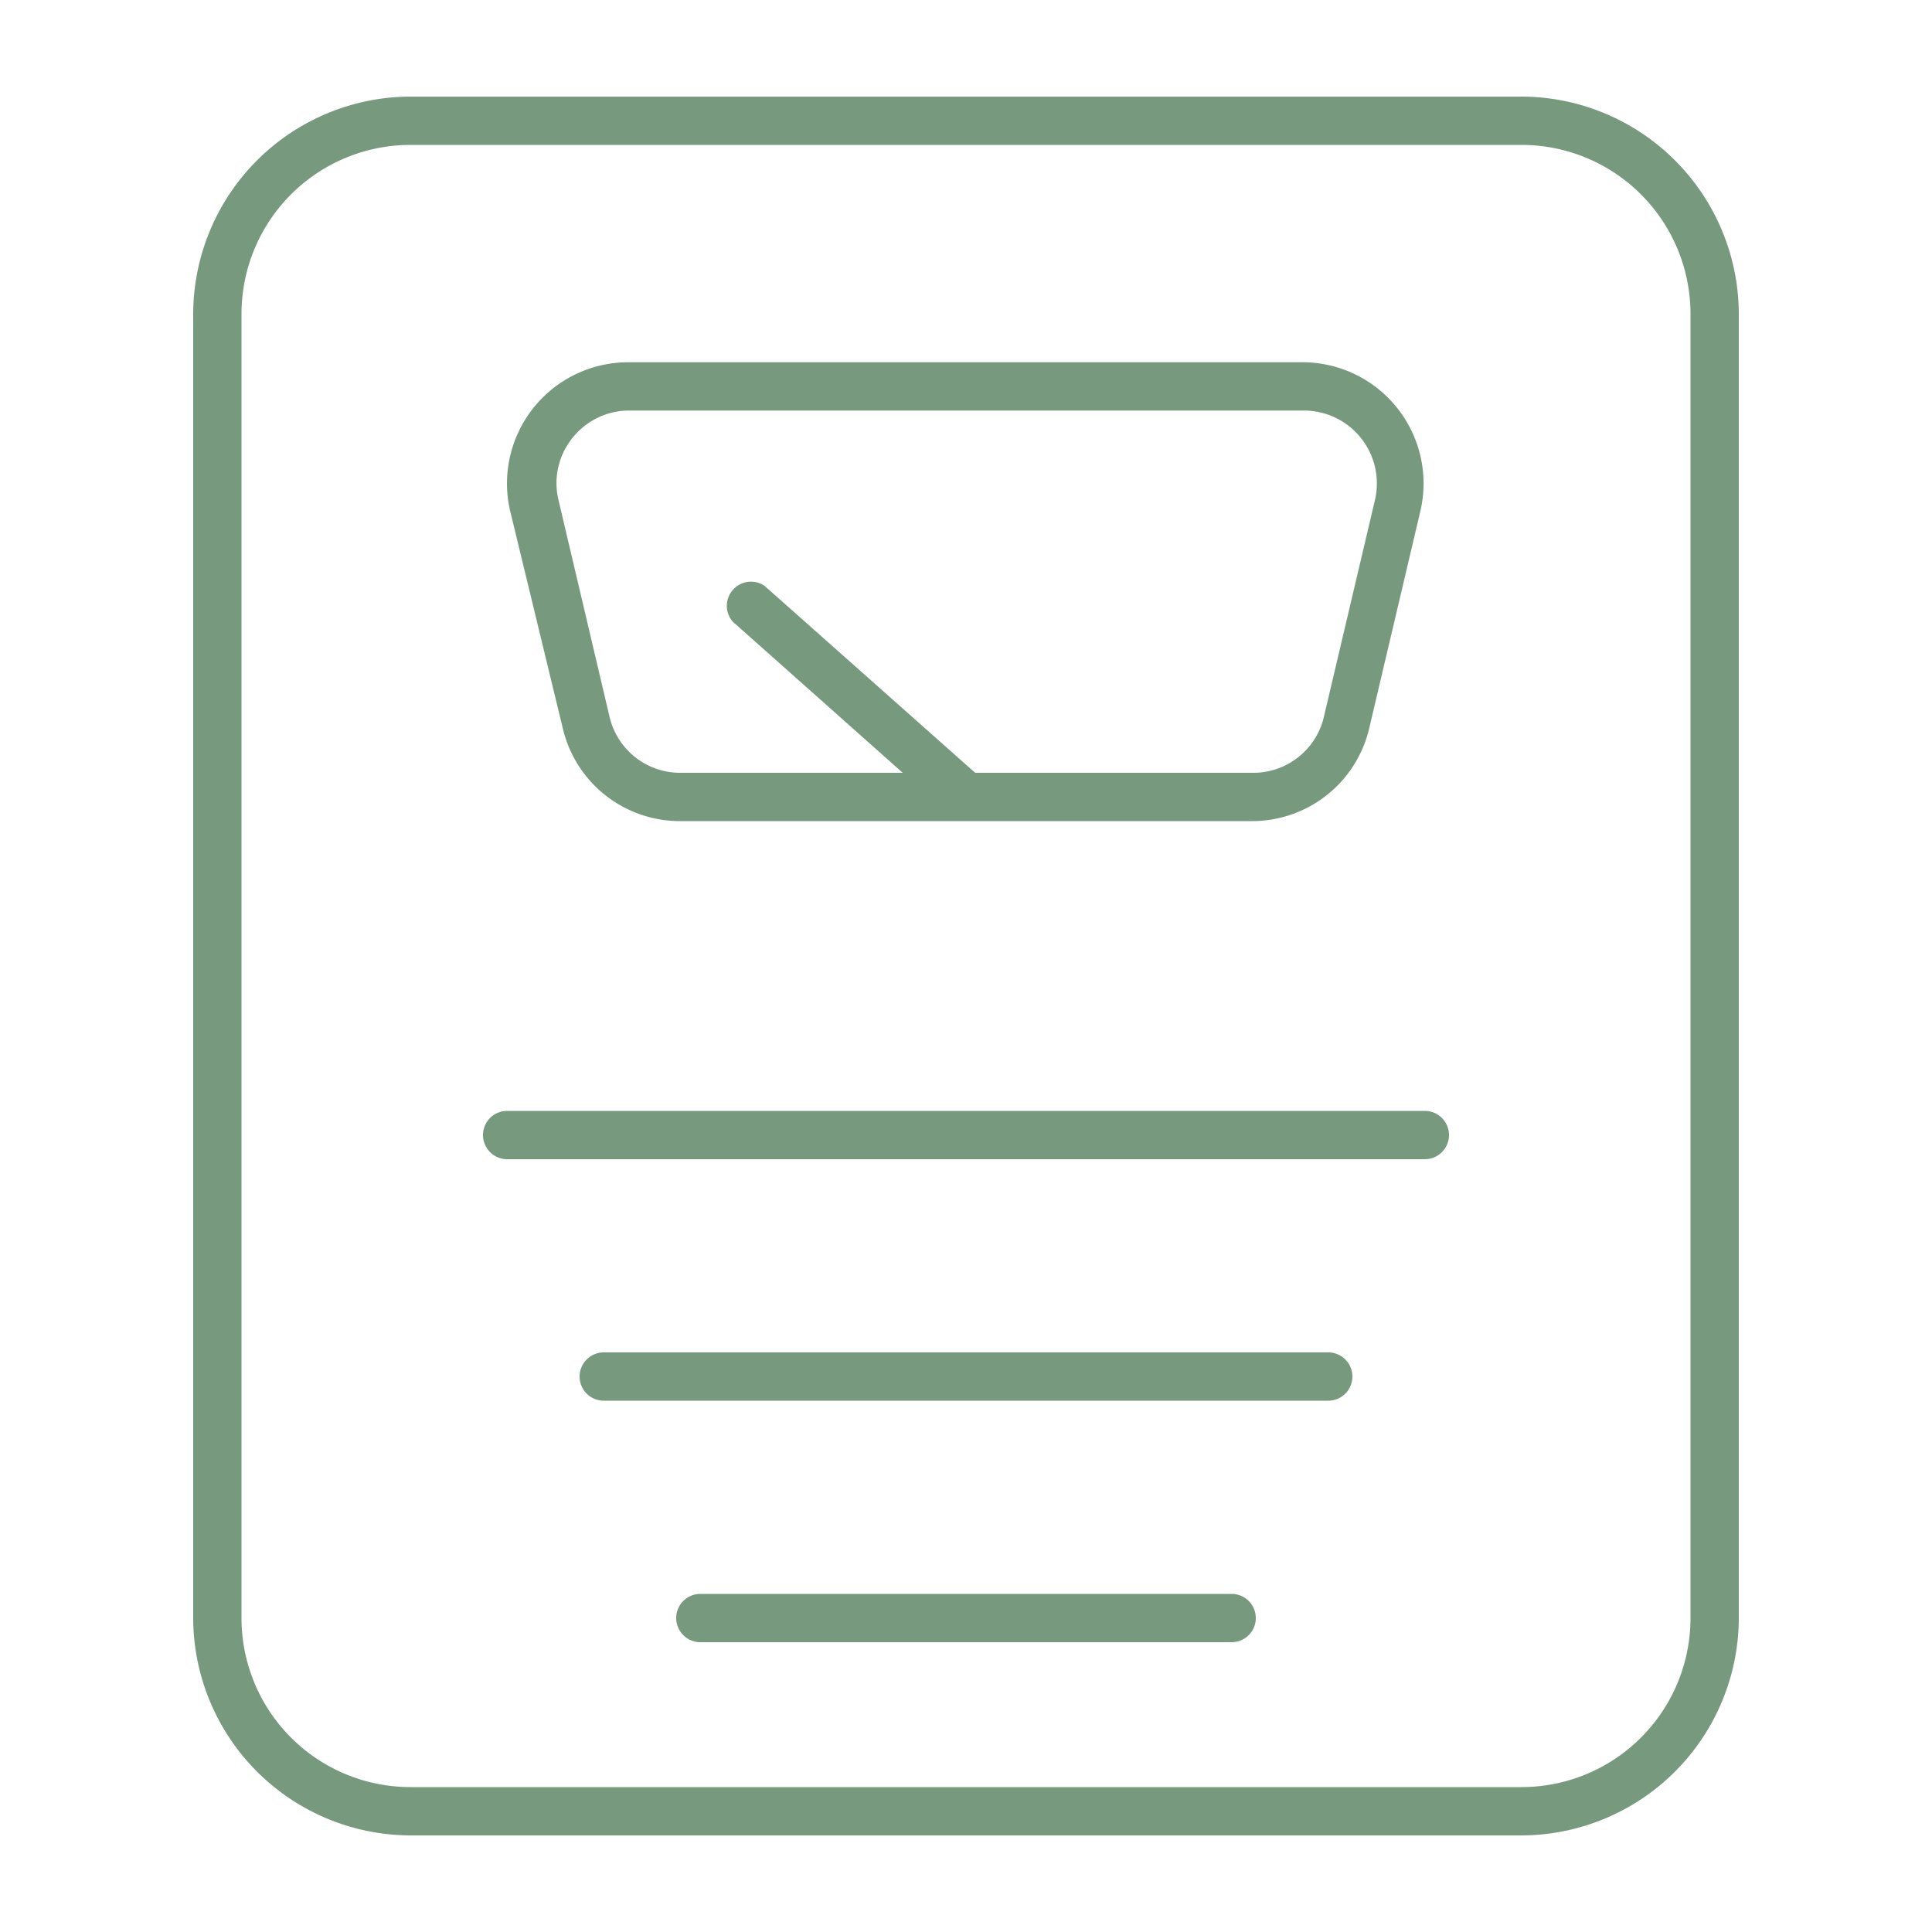
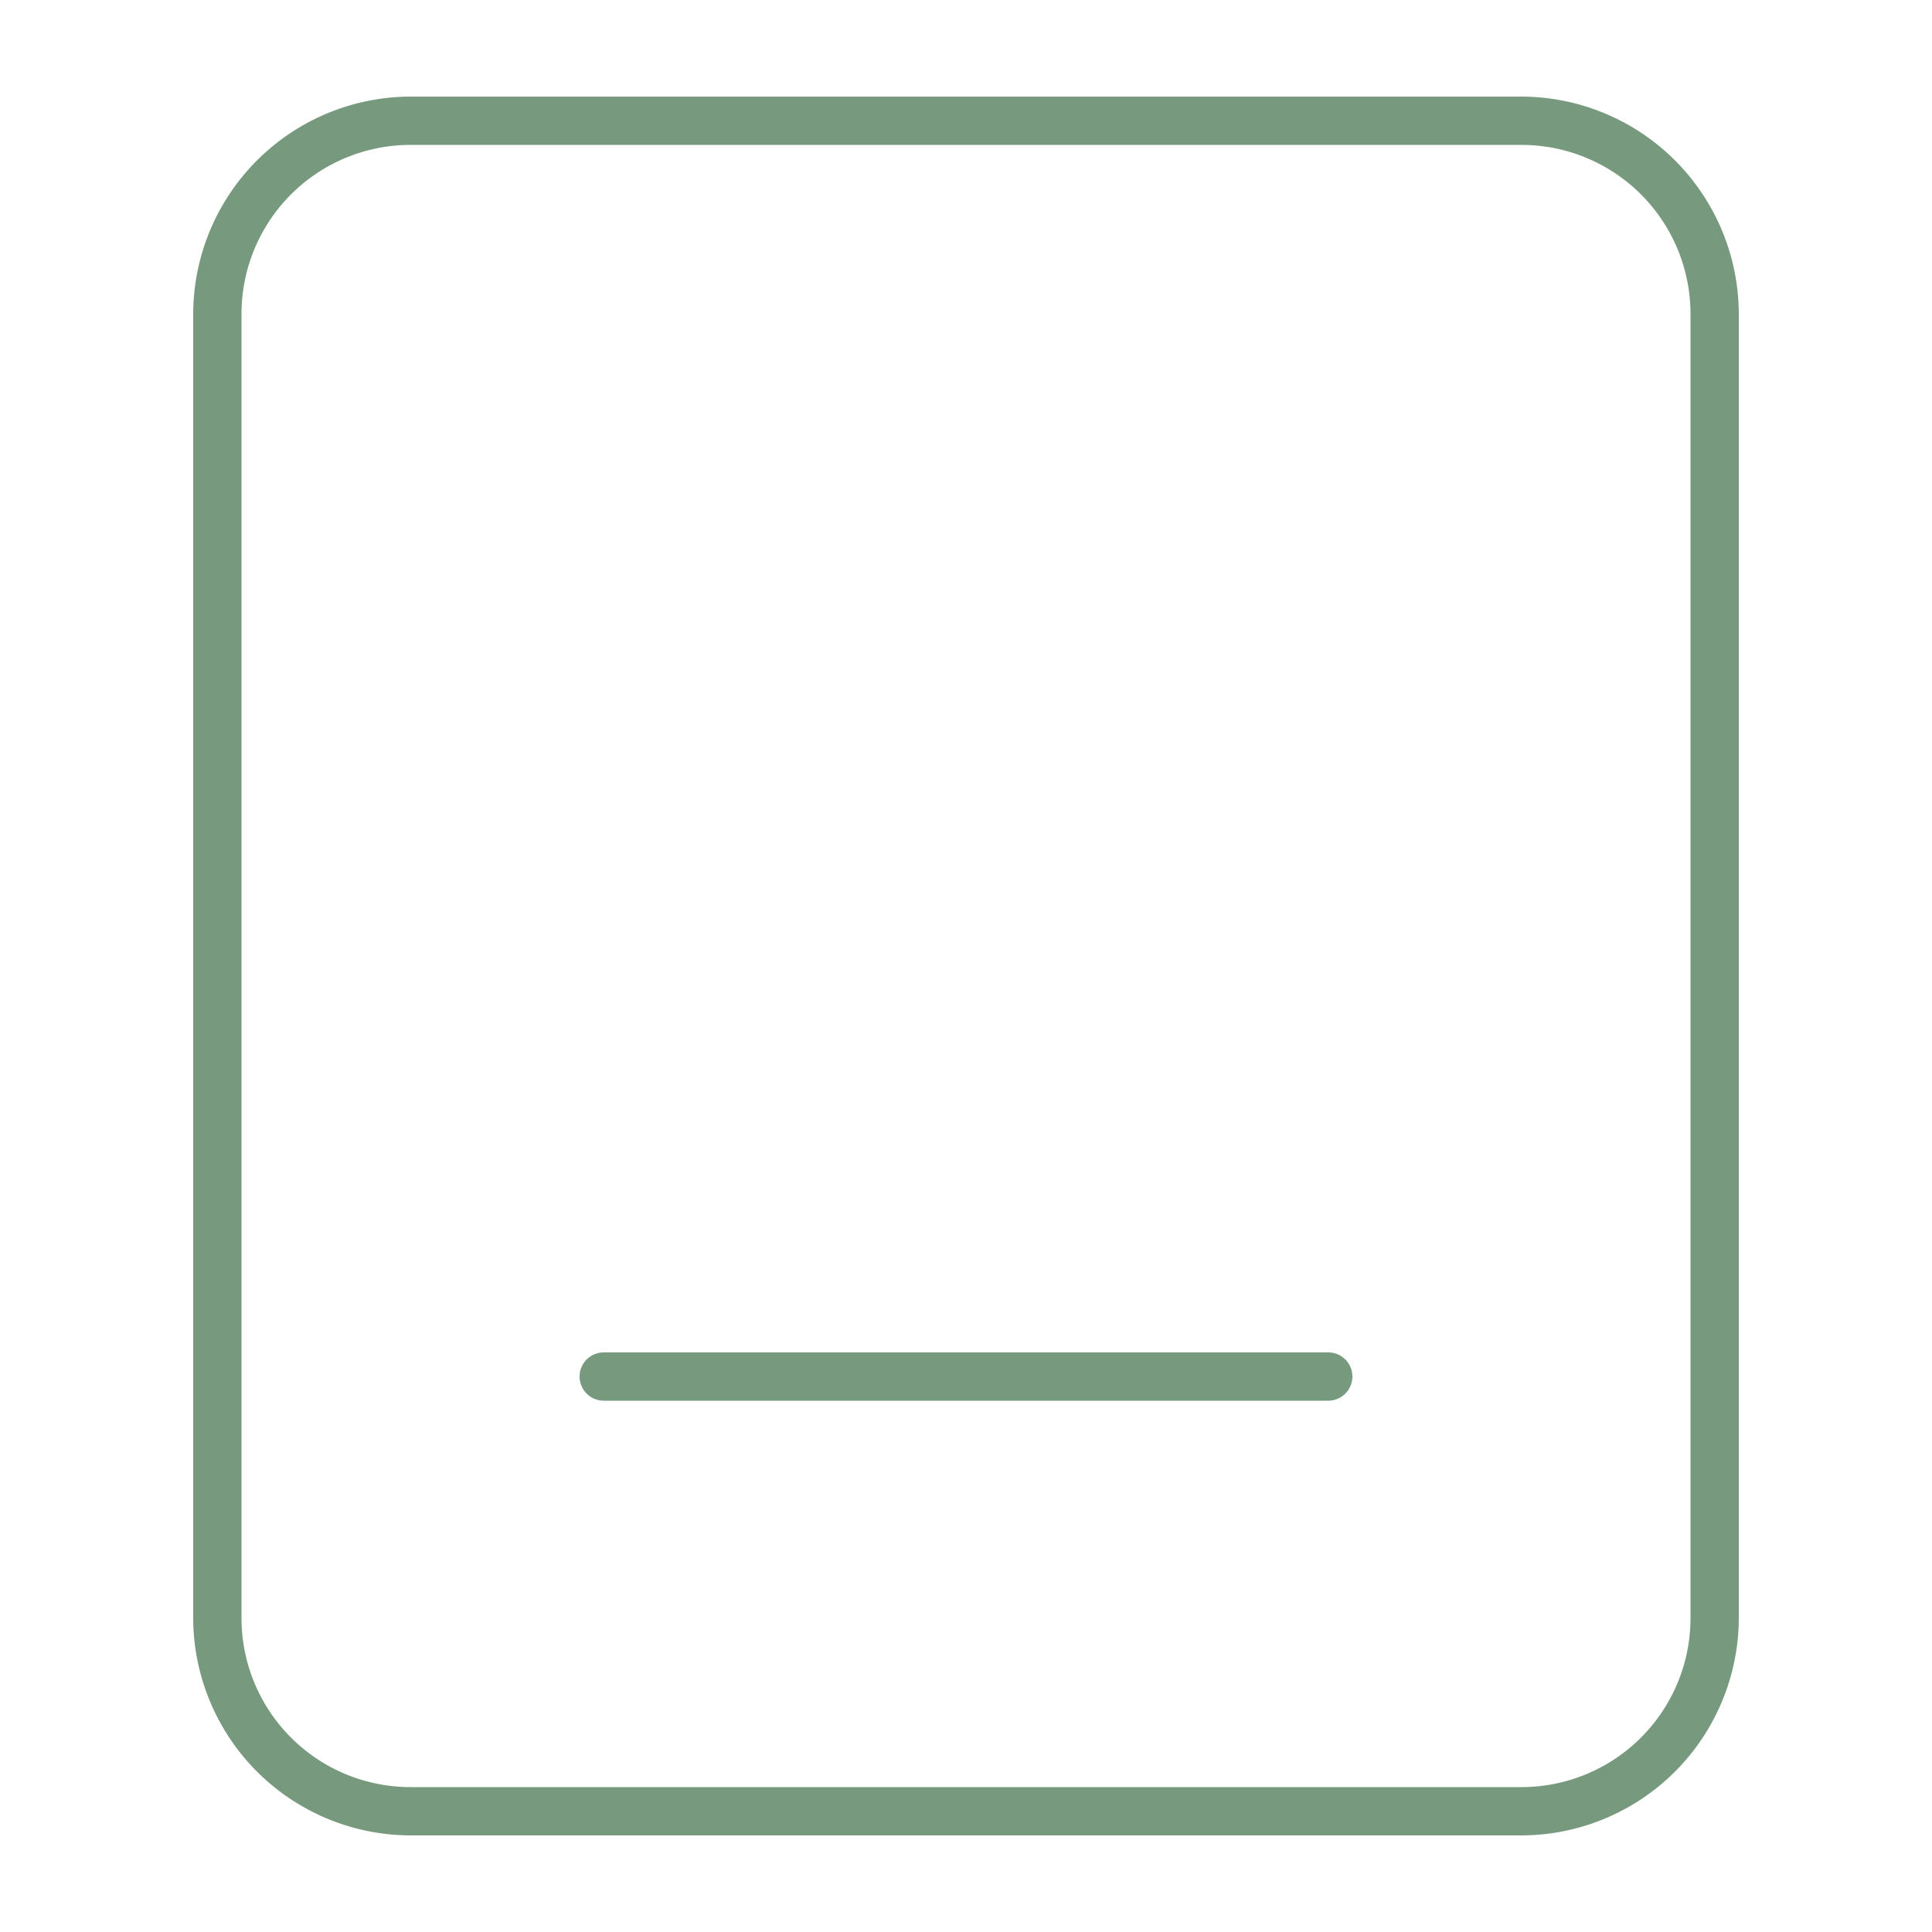
<svg xmlns="http://www.w3.org/2000/svg" width="40" height="40" viewBox="0 0 40 40">
  <defs>
    <style>
      .cls-1 {
        fill: #779a7e;
      }
    </style>
  </defs>
  <g id="Layer_18" data-name="Layer 18">
    <g>
      <path class="cls-1" d="M8.5,38h23A4.51,4.51,0,0,0,36,33.5V6.5A4.51,4.51,0,0,0,31.5,2H8.5A4.51,4.51,0,0,0,4,6.5v27A4.51,4.51,0,0,0,8.5,38ZM5,6.5A3.5,3.5,0,0,1,8.5,3h23A3.5,3.5,0,0,1,35,6.5v27A3.5,3.5,0,0,1,31.5,37H8.5A3.5,3.5,0,0,1,5,33.5Z" />
-       <path class="cls-1" d="M10.5,24h19a.5.5,0,0,0,0-1h-19a.5.5,0,0,0,0,1Z" />
      <path class="cls-1" d="M27.5,28h-15a.5.5,0,0,0,0,1h15a.5.5,0,0,0,0-1Z" />
-       <path class="cls-1" d="M25.5,33h-11a.5.5,0,0,0,0,1h11a.5.5,0,0,0,0-1Z" />
-       <path class="cls-1" d="M11.65,15.07A2.49,2.49,0,0,0,14.08,17H25.92a2.49,2.49,0,0,0,2.43-1.93l1.06-4.5A2.51,2.51,0,0,0,27,7.5H13a2.51,2.51,0,0,0-2.44,3.07Zm.2-6A1.5,1.5,0,0,1,13,8.5H27a1.51,1.51,0,0,1,1.47,1.84l-1.06,4.5A1.5,1.5,0,0,1,25.92,16H20.19l-4.36-3.87a.5.5,0,0,0-.66.74L18.69,16H14.08a1.5,1.5,0,0,1-1.46-1.16l-1.06-4.5A1.49,1.49,0,0,1,11.85,9.07Z" />
    </g>
  </g>
</svg>